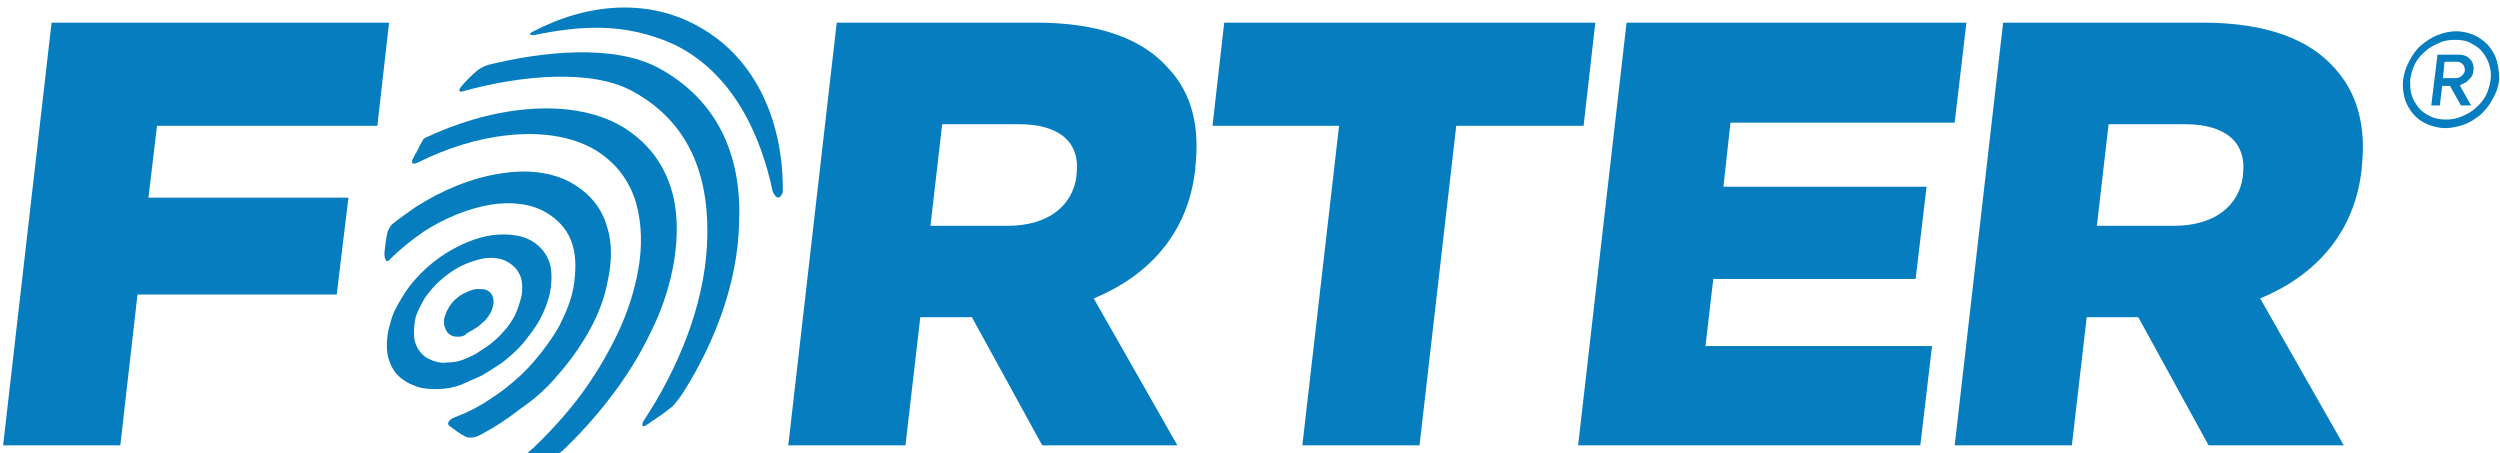
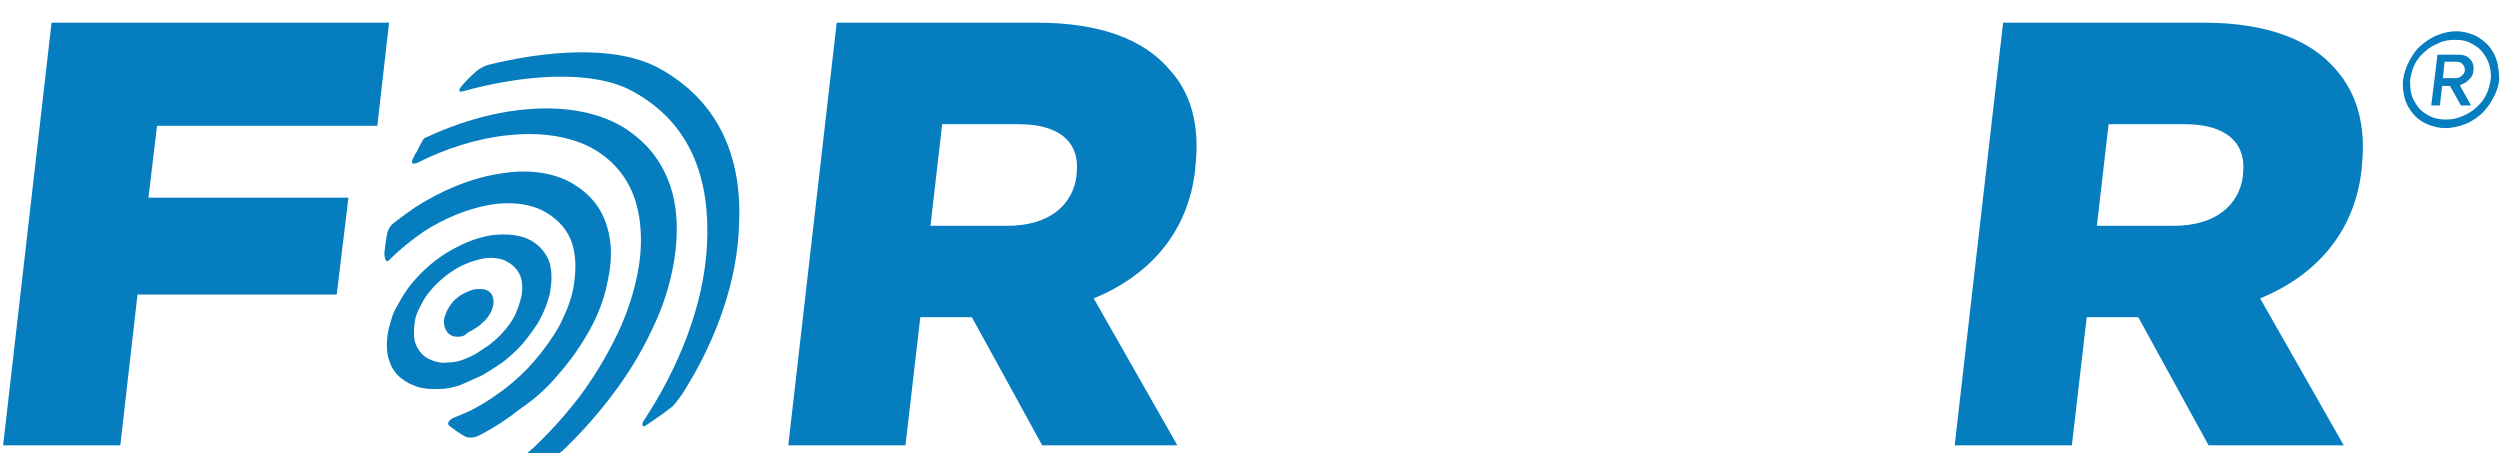
<svg xmlns="http://www.w3.org/2000/svg" xmlns:xlink="http://www.w3.org/1999/xlink" version="1.1" id="Layer_1" x="0px" y="0px" viewBox="0 0 320 58" style="enable-background:new 0 0 320 58;" xml:space="preserve">
  <style type="text/css">
	.st0{fill:#057DBF;}
	.st1{clip-path:url(#SVGID_2_);fill:#057DBF;}
	.st2{clip-path:url(#SVGID_4_);fill:#057DBF;}
</style>
  <g>
-     <polygon class="st0" points="204.2,2.9 156.7,2.9 155.2,16.1 171.4,16.1 166.7,57 181.7,57 186.4,16.1 202.7,16.1 204.2,2.9  " />
-     <polygon class="st0" points="219.3,35.7 245.2,35.7 246.6,23.9 220.6,23.9 221.5,15.7 250.2,15.7 251.7,2.9 208.2,2.9 202,57    245.8,57 247.3,44.3 218.3,44.3 219.3,35.7  " />
    <path class="st0" d="M287.1,22.3l0,0.2c-0.5,3.9-3.7,6.4-8.8,6.4h-9.9l1.5-13h9.8C284.7,15.9,287.6,18.1,287.1,22.3L287.1,22.3z    M298.9,8.8c-3.2-3.7-8.7-5.9-16.9-5.9h-25.6L250.2,57h15l1.9-16.4h6.6l9,16.4h17.3l-10.7-18.8c7-2.9,12.1-8.3,13-16.6l0-0.2   C302.9,16.1,301.7,11.9,298.9,8.8L298.9,8.8z" />
    <g>
      <defs>
        <rect id="SVGID_1_" x="0.4" y="1" width="319.4" height="57.5" />
      </defs>
      <clipPath id="SVGID_2_">
        <use xlink:href="#SVGID_1_" style="overflow:visible;" />
      </clipPath>
      <path class="st1" d="M71.4,48c1.6-1.8,3-3.8,4.1-5.8c1.1-2,1.9-4.1,2.3-6.3c0.5-2.3,0.6-4.7-0.1-6.9c-0.7-2.4-2.2-4.2-4.4-5.5    c-2.7-1.6-6.1-1.8-9.2-1.3c-3.9,0.6-7.6,2.2-10.9,4.3c-1,0.7-2,1.4-3,2.2c-0.4,0.4-0.5,0.8-0.6,1c-0.2,0.9-0.3,1.8-0.4,2.7    c0,0,0,0,0,0c0,0.3,0.1,1.4,0.6,0.9c0,0,0.1,0,0.1-0.1c1.3-1.3,2.8-2.5,4.4-3.6c2.5-1.6,5.5-2.9,8.5-3.4c2.4-0.4,5.1-0.2,7.1,1    c1.7,1,2.9,2.4,3.4,4.2c0.5,1.7,0.4,3.6,0.1,5.4c-0.3,1.7-1,3.3-1.8,4.9c-0.9,1.6-2,3.1-3.2,4.5c-1.1,1.3-2.3,2.4-3.7,3.5    c-1.2,0.9-2.5,1.8-3.8,2.5c-0.9,0.5-1.9,0.9-2.9,1.3l0,0c0,0-1,0.5-0.5,1c0.7,0.5,1.3,1,2.1,1.4c0,0,0.8,0.4,2-0.3    c1.7-0.9,3.4-2,4.9-3.2C68.4,51.1,70,49.7,71.4,48L71.4,48z" />
-       <path class="st1" d="M89.6,3.5C83.2-0.2,75.4,0.3,68.3,4c0,0,0,0,0,0c-0.1,0-0.1,0.1-0.2,0.1c-0.7,0.4,0.2,0.4,0.2,0.4l0,0    c5.9-1.2,11.6-1.7,18,1.2c7.8,3.8,11.2,12.1,12.6,18.8l0,0c0,0,0.7,1.7,1.3,0.1C100.3,15.5,96.7,7.5,89.6,3.5L89.6,3.5z" />
      <path class="st1" d="M84.3,8.7c-5.8-3.1-14.9-2.1-21.8-0.4c-0.3,0.1-0.9,0.3-1.5,0.8c-0.7,0.6-1.3,1.2-1.9,1.9    c-0.1,0.1-0.7,0.9,0.1,0.7c0,0,0,0,0,0c7.5-2.1,16.6-2.9,21.8,0c7.7,4.2,9.9,11.6,9.5,19.6c-0.4,7.9-3.7,15.9-8.2,22.7l0,0    c0,0-0.3,0.8,0.3,0.5c1.2-0.8,2.4-1.6,3.5-2.5c0.2-0.2,1.1-1.3,1.5-2c4-6.4,6.8-13.9,7-21.3C95,20.4,92.2,13,84.3,8.7L84.3,8.7z" />
      <path class="st1" d="M86.3,33.3c0.5-3.2,0.5-6.5-0.5-9.5c-1.1-3.2-3-5.6-6-7.5c-3.6-2.2-8.3-2.7-12.5-2.3c-4.5,0.4-9,1.8-13,3.7    c0,0,0,0.1-0.1,0.1c-0.3,0.5-0.6,1.1-0.9,1.7c0,0,0,0.1-0.1,0.1c-0.1,0.2-0.2,0.5-0.4,0.8c-0.1,0.3-0.2,0.8,0.7,0.4c0,0,0,0,0,0    c3.6-1.8,7.6-3.1,11.6-3.5c3.8-0.4,7.9,0,11.1,1.9c2.6,1.6,4.3,3.8,5.2,6.7c0.8,2.8,0.8,5.8,0.3,8.6c-0.5,2.8-1.4,5.6-2.7,8.3    c-1.4,2.9-3.1,5.7-5,8.2c-1.7,2.2-3.6,4.3-5.7,6.3l0,0c0,0,0,0-0.1,0.1c-0.2,0.1-0.3,0.3-0.5,0.4c-0.2,0.2-0.3,0.5,0.1,0.5    c0.9,0.1,1.8,0.1,2.6,0.1l0,0c0,0,0.9-0.1,1.6-0.7c2.1-2,4-4.1,5.8-6.4c2.2-2.8,4.1-5.8,5.6-9C84.8,39.5,85.8,36.4,86.3,33.3    L86.3,33.3z" />
    </g>
    <path class="st0" d="M55.5,46.2c-0.5-0.2-1-0.4-1.4-0.8c-0.5-0.5-0.8-1-1-1.7c-0.2-0.8-0.1-1.8,0-2.6c0.1-0.6,0.3-1.1,0.6-1.7   c0.3-0.6,0.6-1.2,1-1.7c0.9-1.2,2-2.2,3.2-3c1.2-0.8,2.5-1.3,3.9-1.6c1.1-0.2,2.4-0.1,3.3,0.5c0.8,0.5,1.3,1.1,1.6,2   c0.2,0.8,0.2,1.7,0,2.5c-0.2,0.8-0.5,1.6-0.8,2.3c-0.4,0.7-0.9,1.5-1.5,2.1c-0.5,0.6-1.1,1.1-1.7,1.6c-0.6,0.4-1.2,0.8-1.8,1.2   c-0.6,0.3-1.2,0.6-1.8,0.8c-0.6,0.2-1.2,0.3-1.9,0.3C56.7,46.5,56.1,46.4,55.5,46.2L55.5,46.2z M61.6,48.1c0.9-0.5,1.8-1.1,2.7-1.7   c0.9-0.7,1.8-1.5,2.6-2.4c0.8-1,1.6-2,2.2-3.1c0.6-1.1,1-2.2,1.3-3.4c0.2-1.2,0.3-2.5,0-3.7c-0.4-1.3-1.2-2.3-2.4-3   c-1.4-0.8-3.3-0.9-5-0.7c-2.1,0.3-4.1,1.2-5.9,2.3c-1.9,1.2-3.5,2.7-4.8,4.4c-0.6,0.8-1.1,1.7-1.6,2.6c-0.4,0.7-0.6,1.4-0.8,2.2   c0,0.1-0.1,0.2-0.1,0.3c-0.3,1.2-0.4,2.7-0.1,3.9c0.3,1,0.7,1.8,1.5,2.5c0.5,0.4,1.1,0.8,1.7,1c0.2,0.1,0.3,0.1,0.5,0.2   c0.9,0.3,1.8,0.3,2.7,0.3c0.9,0,1.9-0.2,2.8-0.5C59.8,48.9,60.7,48.5,61.6,48.1L61.6,48.1z" />
    <g>
      <defs>
        <rect id="SVGID_3_" x="0.4" y="1" width="319.4" height="57.5" />
      </defs>
      <clipPath id="SVGID_4_">
        <use xlink:href="#SVGID_3_" style="overflow:visible;" />
      </clipPath>
      <path class="st2" d="M60.4,42.3c0.3-0.2,0.5-0.3,0.8-0.5c0.3-0.2,0.5-0.5,0.8-0.7c0.3-0.3,0.5-0.6,0.7-0.9c0.2-0.3,0.3-0.7,0.4-1    c0.1-0.4,0.1-0.8,0-1.1c-0.1-0.4-0.3-0.7-0.7-0.9c-0.3-0.2-0.7-0.2-1.1-0.2c-0.1,0-0.3,0-0.4,0c-0.6,0.1-1.2,0.4-1.8,0.7    c-0.6,0.4-1.1,0.8-1.4,1.3c-0.2,0.2-0.3,0.5-0.5,0.8c-0.1,0.3-0.2,0.5-0.3,0.8c-0.1,0.3-0.1,0.8,0,1.2c0.1,0.3,0.2,0.5,0.4,0.8    c0.2,0.2,0.4,0.3,0.6,0.4c0.3,0.1,0.5,0.1,0.8,0.1c0.3,0,0.6-0.1,0.8-0.2C59.9,42.5,60.2,42.4,60.4,42.3L60.4,42.3z" />
      <polygon class="st2" points="20.1,16.1 48.3,16.1 49.8,2.9 6.6,2.9 0.4,57 15.4,57 17.6,37.7 43.1,37.7 44.6,25.3 19,25.3     20.1,16.1   " />
    </g>
    <path class="st0" d="M137.8,22.3l0,0.2c-0.5,3.9-3.7,6.4-8.8,6.4h-9.9l1.5-13h9.8C135.5,15.9,138.3,18.1,137.8,22.3L137.8,22.3z    M149.6,8.8c-3.2-3.7-8.7-5.9-16.9-5.9h-25.6L100.9,57h15l1.9-16.4h6.6l9,16.4h17.3l-10.7-18.8c7-2.9,12.1-8.3,13-16.6l0-0.2   C153.6,16.1,152.5,11.9,149.6,8.8L149.6,8.8z" />
    <g>
      <path class="st0" d="M315.5,9c0,0.3-0.2,0.5-0.4,0.7c-0.2,0.2-0.5,0.3-0.8,0.3h-1.6l0.2-2.1h1.6c0.3,0,0.5,0.1,0.7,0.3    C315.4,8.4,315.5,8.6,315.5,9L315.5,9z M315.1,10.8c0.2-0.1,0.4-0.2,0.6-0.3c0.2-0.2,0.4-0.4,0.6-0.6c0.2-0.3,0.3-0.6,0.3-0.9    c0.1-0.6-0.1-1.1-0.5-1.5c-0.4-0.4-0.9-0.5-1.4-0.5H312l-0.8,6.5h1.1l0.3-2.5h1l1.4,2.5h1.3l-1.4-2.5    C314.9,10.9,314.9,10.9,315.1,10.8L315.1,10.8z" />
      <path class="st0" d="M318.8,10.2c-0.1,0.7-0.3,1.4-0.6,2c-0.3,0.6-0.8,1.2-1.3,1.6c-0.5,0.5-1.1,0.8-1.8,1.1    c-0.7,0.3-1.3,0.4-2,0.4c-0.7,0-1.4-0.1-2-0.4c-0.6-0.3-1.1-0.6-1.5-1.1c-0.4-0.5-0.7-1-0.9-1.6c-0.2-0.6-0.2-1.3-0.2-2    c0.1-0.7,0.3-1.4,0.6-2c0.3-0.6,0.8-1.2,1.3-1.6c0.5-0.5,1.1-0.8,1.8-1.1c0.6-0.3,1.3-0.4,2.1-0.4c0.7,0,1.4,0.1,1.9,0.4    c0.6,0.3,1.1,0.6,1.5,1.1c0.4,0.5,0.7,1,0.9,1.6C318.8,8.9,318.9,9.5,318.8,10.2L318.8,10.2z M319.6,7.8c-0.2-0.7-0.6-1.4-1.1-2    c-0.5-0.5-1.1-1-1.8-1.3c-0.7-0.3-1.5-0.5-2.3-0.5c-0.8,0-1.7,0.2-2.4,0.5c-0.8,0.3-1.5,0.8-2.1,1.3c-0.6,0.5-1.1,1.2-1.5,2    c-0.4,0.7-0.7,1.6-0.8,2.4c-0.1,0.8,0,1.6,0.2,2.4c0.2,0.7,0.6,1.4,1.1,2c0.5,0.6,1.1,1,1.8,1.3c0.7,0.3,1.5,0.5,2.3,0.5    c0.8,0,1.7-0.2,2.5-0.5c0.8-0.3,1.5-0.8,2.1-1.3c0.6-0.6,1.1-1.2,1.5-2c0.4-0.7,0.7-1.5,0.8-2.4C319.9,9.4,319.8,8.6,319.6,7.8    L319.6,7.8z" />
    </g>
  </g>
</svg>